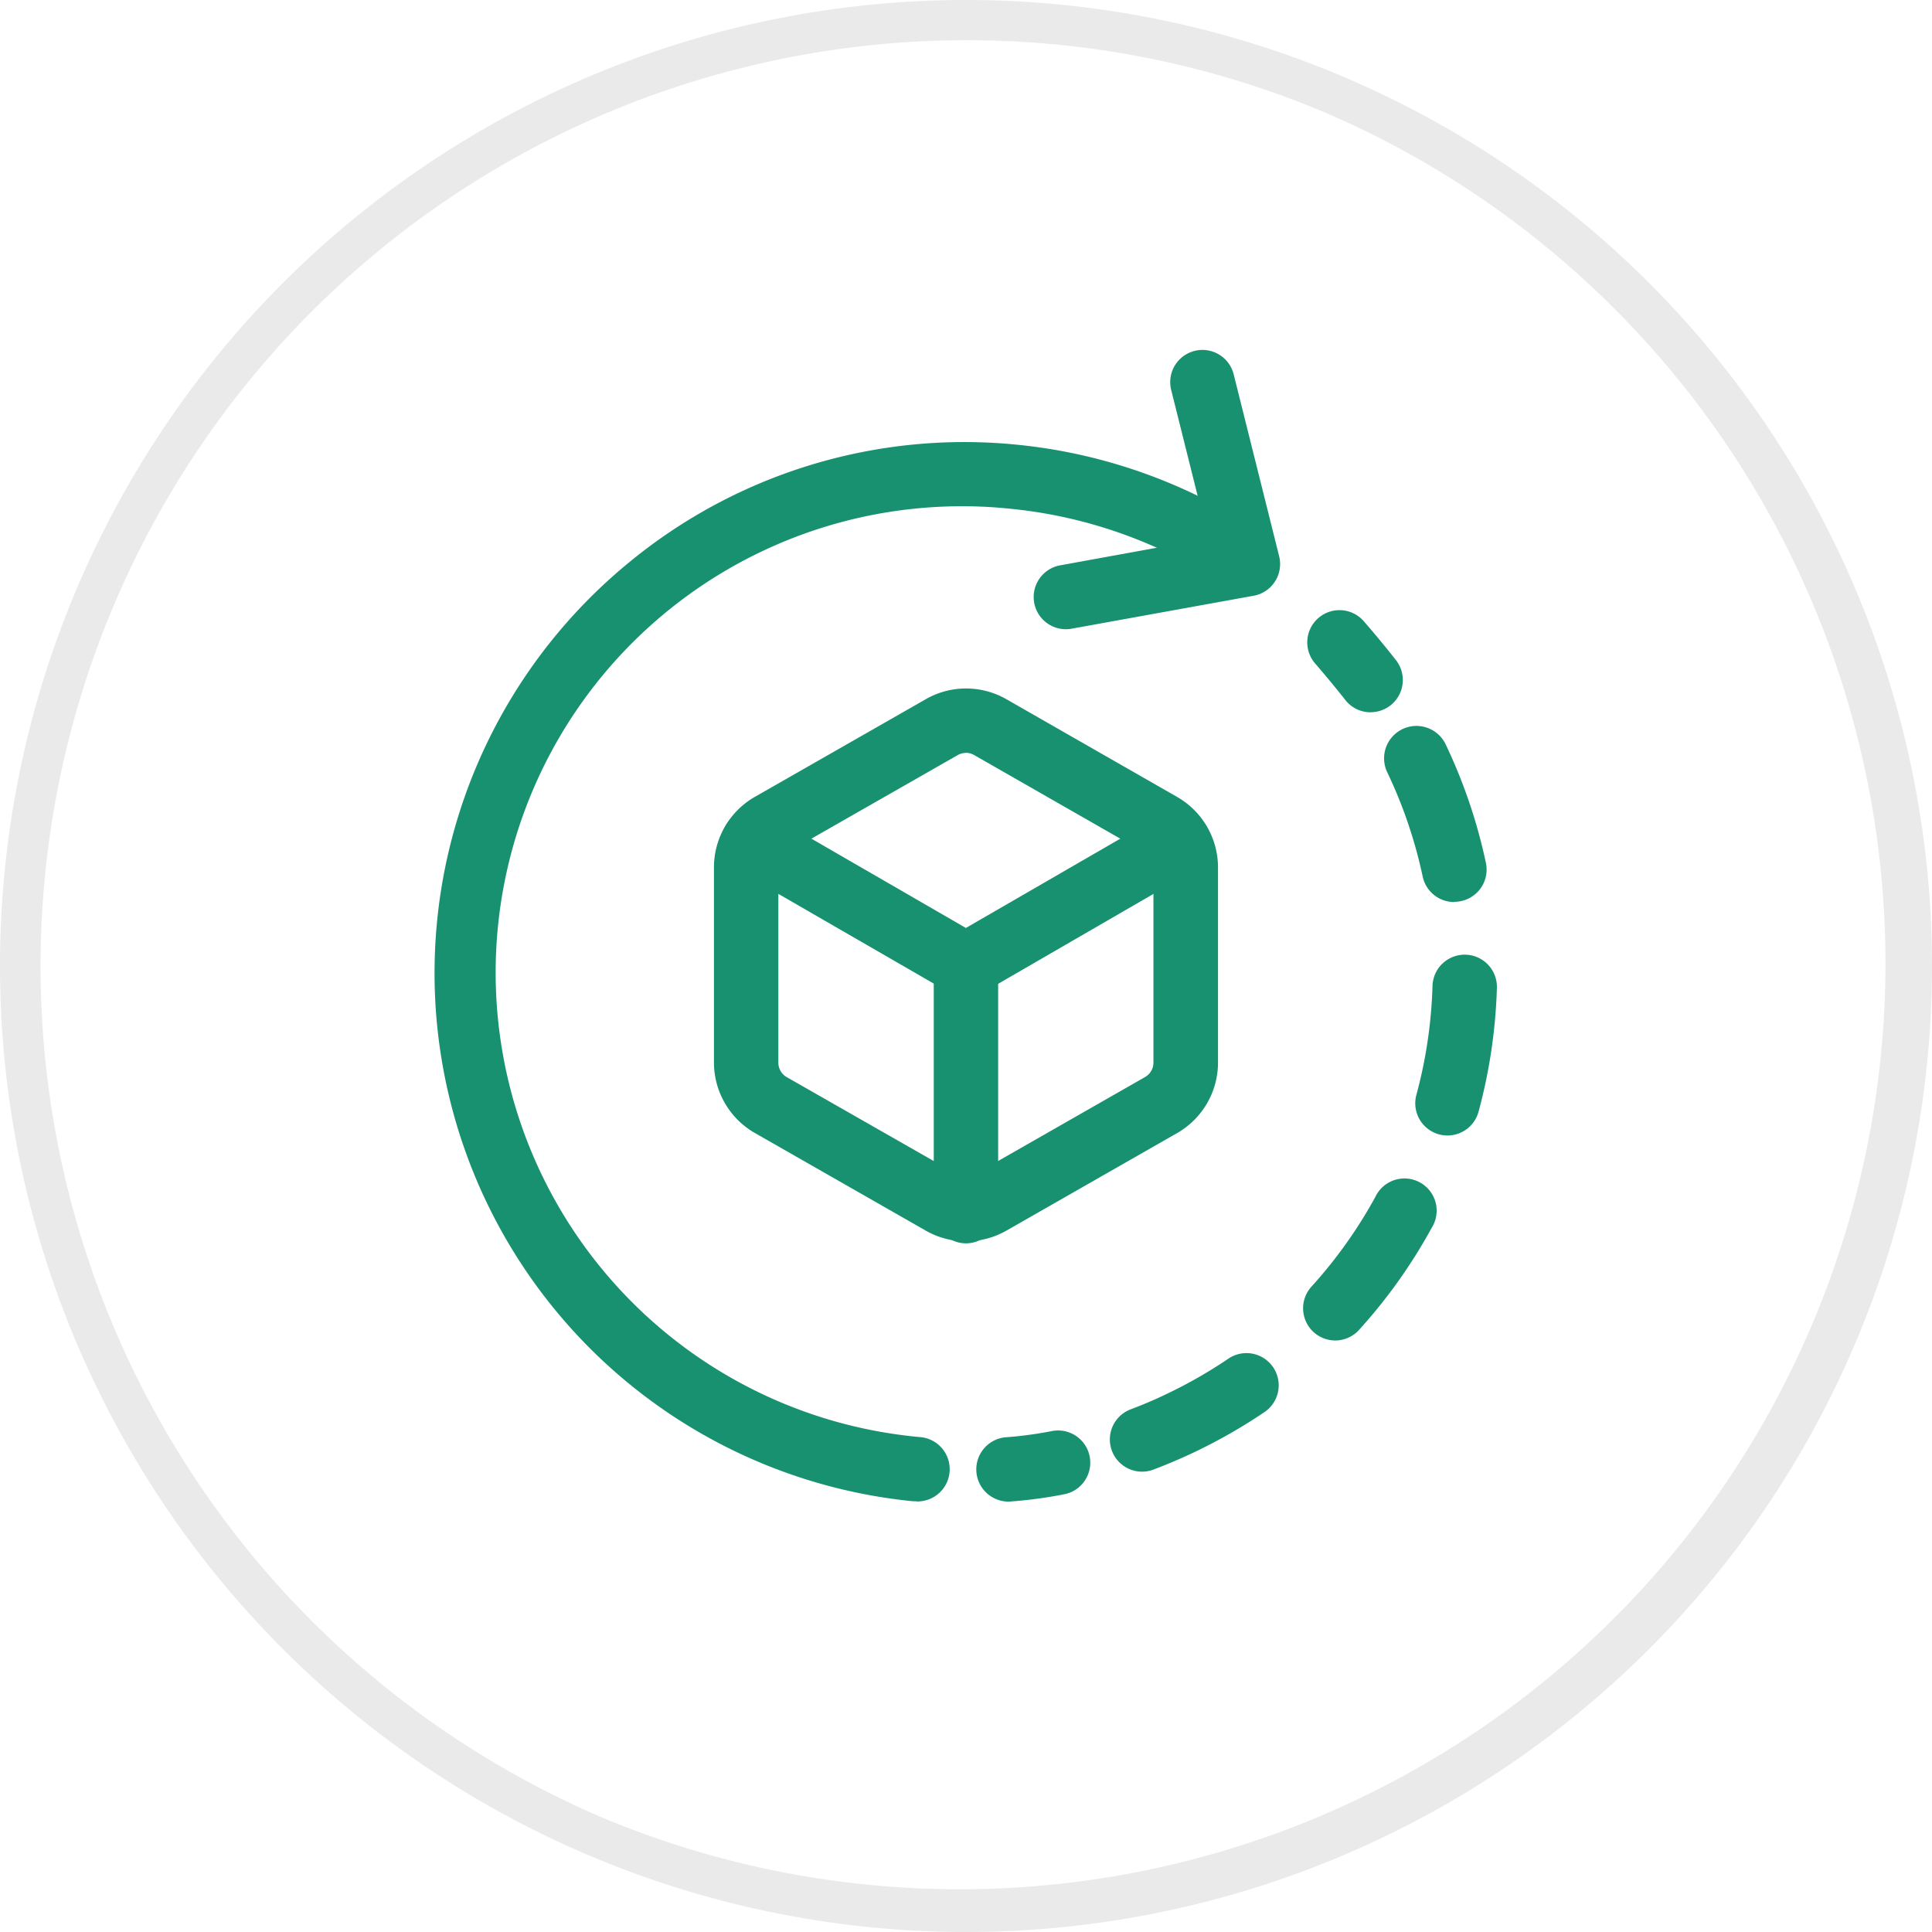
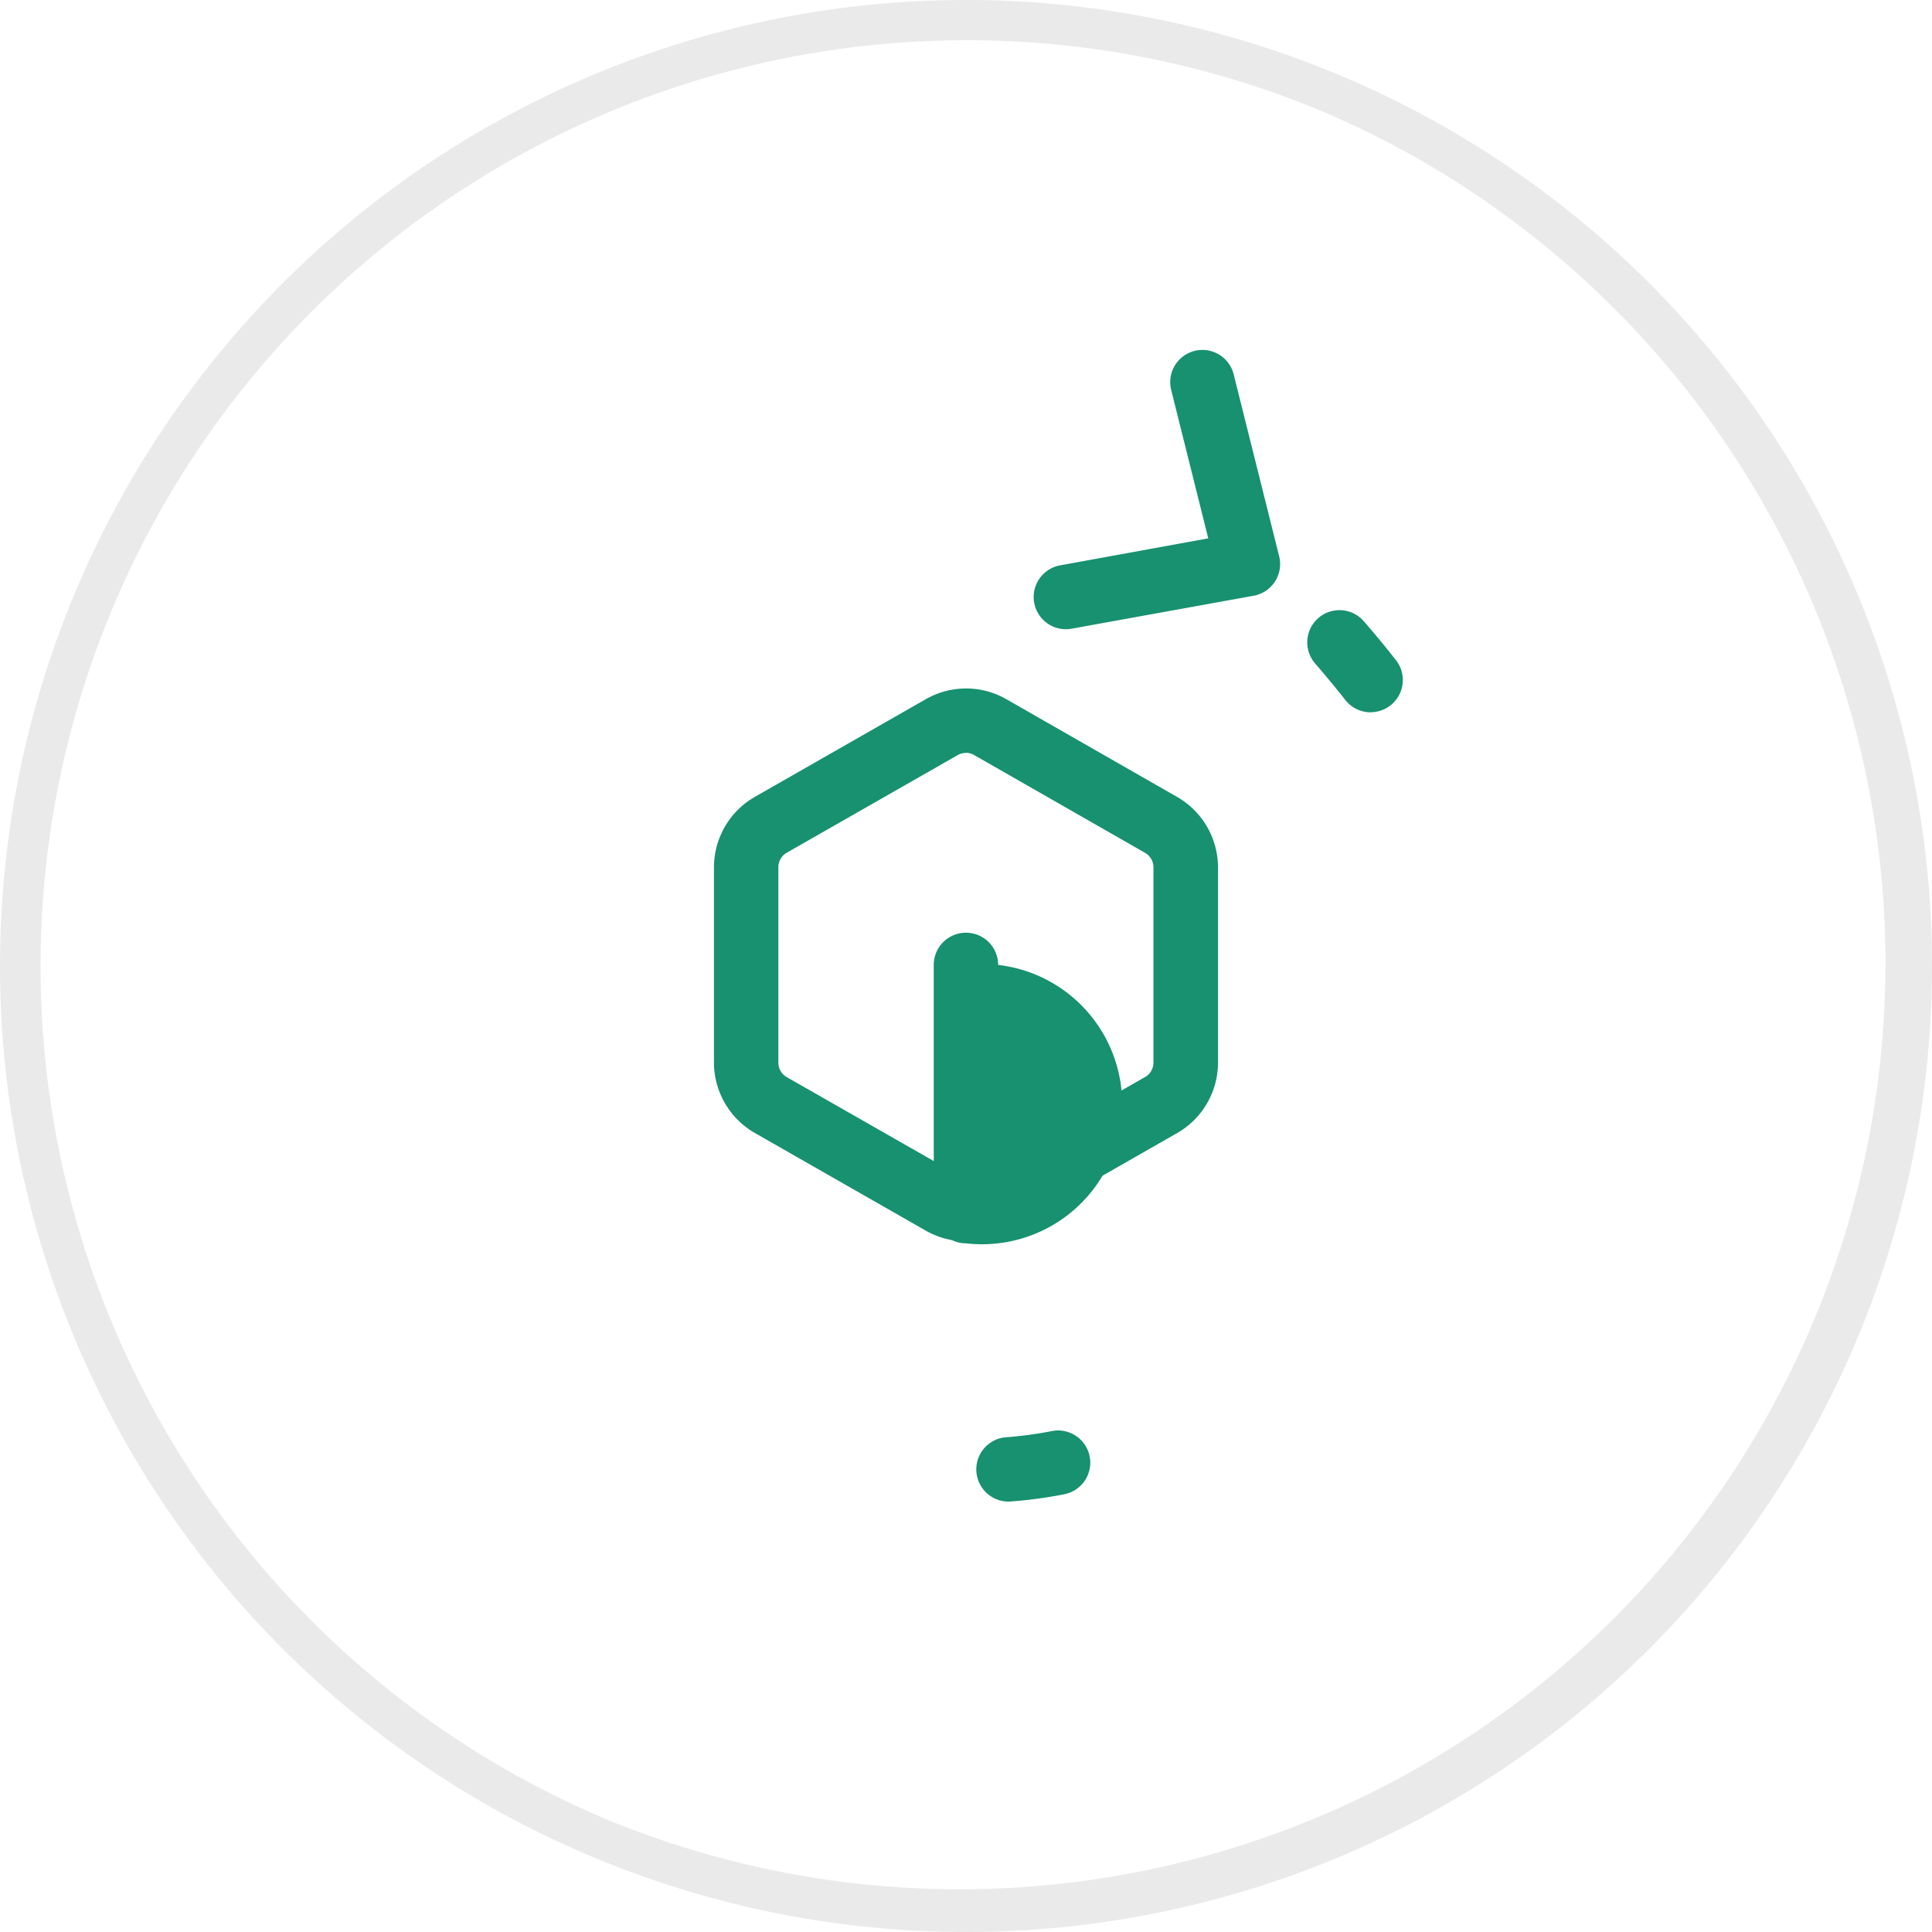
<svg xmlns="http://www.w3.org/2000/svg" width="48" height="48" viewBox="0 0 48 48">
  <g transform="translate(-104 -1861)">
    <path d="M24,1a23.006,23.006,0,0,0-8.952,44.193,23.006,23.006,0,0,0,17.9-42.386A22.855,22.855,0,0,0,24,1m0-1A24,24,0,1,1,0,24,24,24,0,0,1,24,0Z" transform="translate(104 1861)" fill="#eaeaea" />
    <g transform="translate(114.823 1869.719)">
      <g transform="translate(0.775 0.775)">
        <path d="M29.556,10.864a.8.8,0,0,1-.63-.306c-.252-.321-.5-.617-.748-.905A.8.8,0,1,1,29.384,8.6c.269.309.531.625.8.968a.8.8,0,0,1-.629,1.294Z" transform="translate(-7.1 -2.661)" fill="#179170" />
-         <path d="M22.158,30.57a.8.8,0,0,1-.282-1.549c.306-.115.61-.245.9-.385a11.728,11.728,0,0,0,1.525-.873.8.8,0,1,1,.9,1.325,13.333,13.333,0,0,1-1.733.992c-.335.16-.682.307-1.03.439A.8.8,0,0,1,22.158,30.57Zm4.8-3.259a.8.8,0,0,1-.592-1.338,11.578,11.578,0,0,0,1.586-2.227.8.8,0,1,1,1.4.768,13.18,13.18,0,0,1-1.805,2.535A.8.8,0,0,1,26.962,27.311Zm2.788-5.093a.8.8,0,0,1-.773-1.01,11.62,11.62,0,0,0,.4-2.705.8.8,0,0,1,1.6.046,13.223,13.223,0,0,1-.456,3.078A.8.8,0,0,1,29.75,22.218Zm.165-5.8a.8.8,0,0,1-.782-.634,11.644,11.644,0,0,0-.88-2.59A.8.8,0,0,1,29.7,12.5a13.246,13.246,0,0,1,1,2.946.8.8,0,0,1-.783.966Z" transform="translate(-5.381 -3.501)" fill="#179170" />
        <path d="M18.2,36.42a.8.8,0,0,1-.061-1.6,9.544,9.544,0,0,0,1.1-.15.8.8,0,1,1,.308,1.57,11.15,11.15,0,0,1-1.285.175Z" transform="translate(-4.711 -8.608)" fill="#179170" />
-         <path d="M11.936,29.247q-.04,0-.08,0A13.187,13.187,0,0,1,4.808,5.92,13.1,13.1,0,0,1,14.469,3a13.251,13.251,0,0,1,5.9,2.079.8.8,0,1,1-.874,1.34A11.644,11.644,0,0,0,14.31,4.592a11.587,11.587,0,1,0-2.3,23.059.8.8,0,0,1-.078,1.6Z" transform="translate(-0.775 -1.443)" fill="#179170" />
        <path d="M20,6.914a.8.8,0,0,1-.142-1.587l3.681-.671L22.618.97A.8.8,0,0,1,24.17.58L25.3,5.1a.8.8,0,0,1-.633.982L20.148,6.9A.8.8,0,0,1,20,6.914Z" transform="translate(-5.118 -0.775)" fill="#179170" />
      </g>
    </g>
    <g transform="translate(118.038 1875.903)">
      <path d="M9.961,15.937a2.016,2.016,0,0,1-1.007-.27L4.71,13.242A2.021,2.021,0,0,1,3.7,11.5V6.643A2.02,2.02,0,0,1,4.707,4.9L8.958,2.471a2.014,2.014,0,0,1,2.011,0L15.213,4.9a2.021,2.021,0,0,1,1.01,1.744V11.5a2.02,2.02,0,0,1-1.007,1.743l-4.251,2.429A2.013,2.013,0,0,1,9.961,15.937Zm0-12.134a.414.414,0,0,0-.207.055L5.5,6.288a.414.414,0,0,0-.2.356V11.5a.415.415,0,0,0,.207.357L9.751,14.28a.417.417,0,0,0,.417,0l4.251-2.429a.413.413,0,0,0,.2-.356V6.643a.415.415,0,0,0-.207-.357L10.171,3.86A.418.418,0,0,0,9.961,3.8Z" transform="translate(0 0)" fill="#179170" />
-       <path d="M10.2,14.3a.8.8,0,0,1-.4-.108L4.5,11.132a.8.8,0,0,1,.8-1.385l4.9,2.833,4.9-2.833a.8.8,0,0,1,.8,1.385L10.6,14.2A.8.8,0,0,1,10.2,14.3Z" transform="translate(-0.241 -4.428)" fill="#179170" />
-       <path d="M18,24.917a.8.8,0,0,1-.8-.8V18a.8.8,0,1,1,1.6,0v6.117A.8.8,0,0,1,18,24.917Z" transform="translate(-8.039 -8.93)" fill="#179170" />
+       <path d="M18,24.917a.8.8,0,0,1-.8-.8V18a.8.8,0,1,1,1.6,0A.8.8,0,0,1,18,24.917Z" transform="translate(-8.039 -8.93)" fill="#179170" />
    </g>
  </g>
</svg>